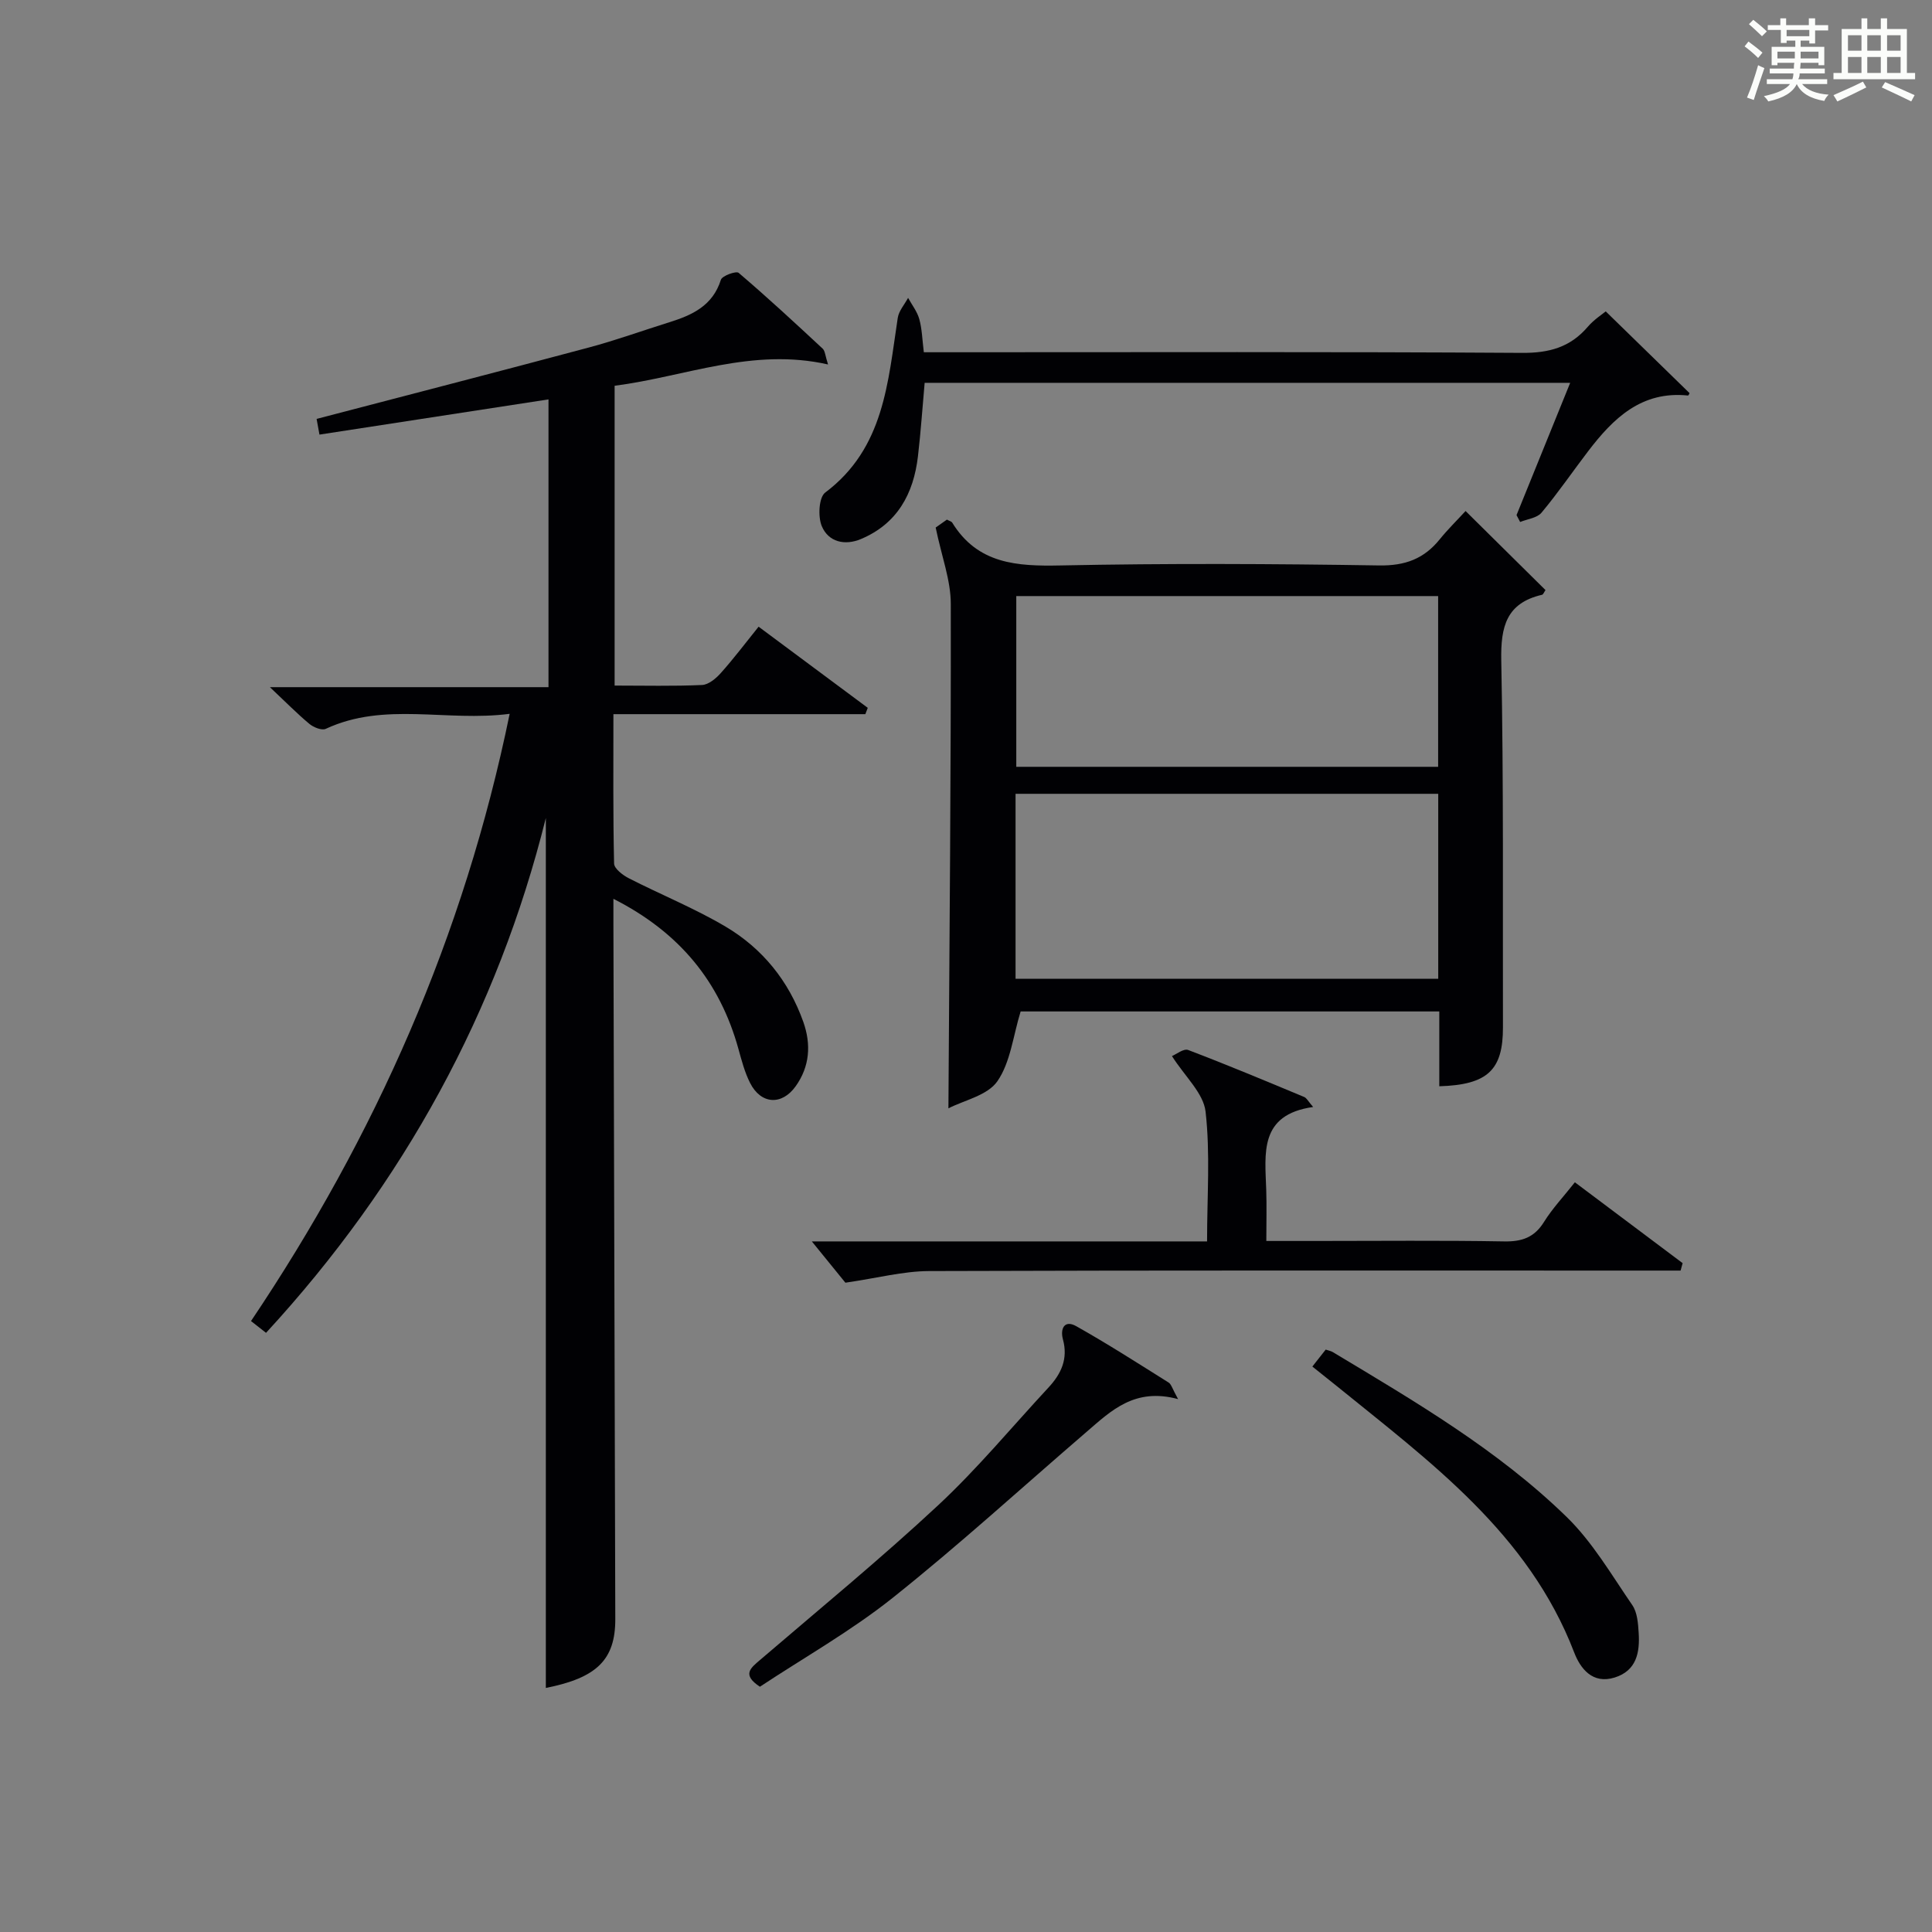
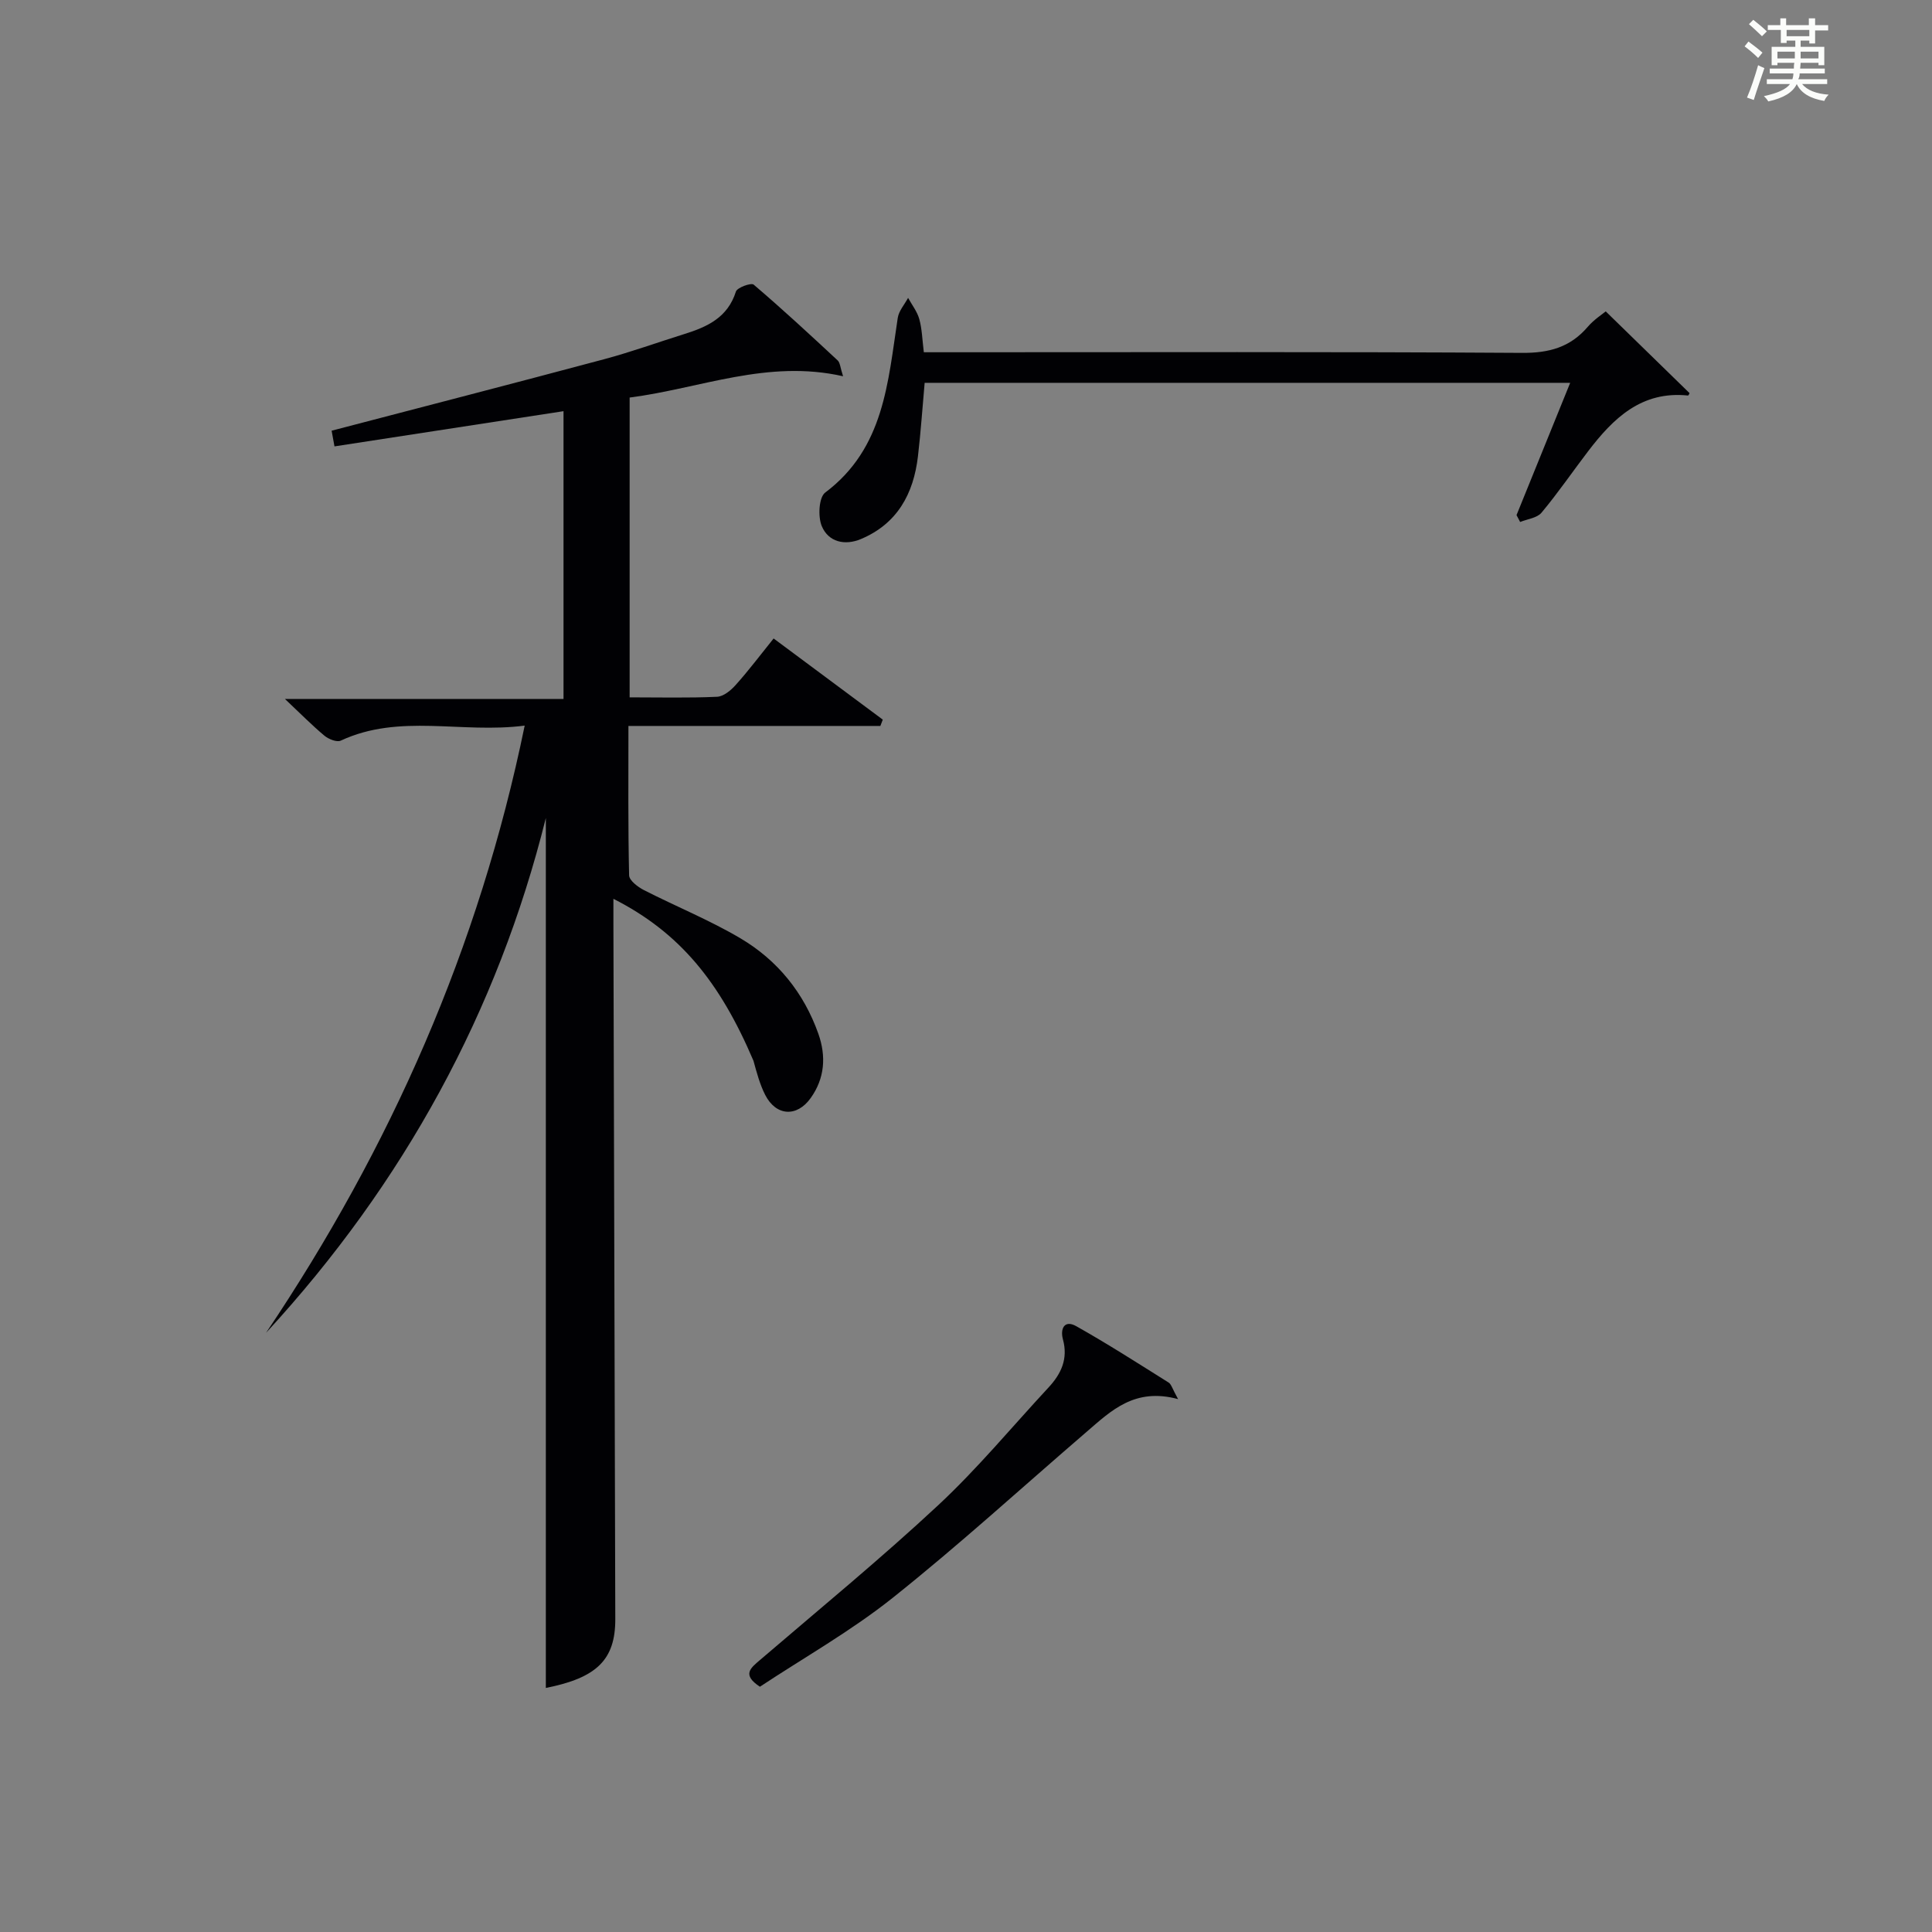
<svg xmlns="http://www.w3.org/2000/svg" version="1.1" id="漢_ZDIC_典" x="0px" y="0px" viewBox="0 0 400 400" style="enable-background:new 0 0 400 400;" xml:space="preserve">
  <rect x="0" y="0" width="400" height="400" fill="#808080" stroke="none" />
  <style type="text/css">
	.st1{fill:#010104;}
	.st0{fill:#fbfcfa;}
</style>
  <g>
    <path class="st0" d="M361.2,9.6l0.8-1c0.9,0.7,1.9,1.4,2.9,2.3L364,12C363,11,362,10.2,361.2,9.6z M361.7,20.2   c0.9-2.1,1.6-4.3,2.3-6.7c0.4,0.2,0.8,0.4,1.3,0.6c-0.7,2.1-1.5,4.3-2.2,6.6L361.7,20.2z M362.1,5l0.9-0.9c1,0.8,2,1.6,2.8,2.4   l-1,1C363.9,6.6,363,5.8,362.1,5z M374.6,3.8h1.2v1.4h2.7v1.1h-2.7v2.7h-1.2V8.4h-1.8v1.3h4.9v3.8h-1.2v-0.5h-3.7   c0,0.4-0.1,0.9-0.1,1.2h5.1v1h-5.2c0,0.5-0.1,0.9-0.3,1.2h6v1h-5.2c1.1,1.3,2.9,2,5.5,2.2c-0.4,0.4-0.7,0.8-0.9,1.3   c-2.9-0.5-4.8-1.6-5.7-3.5H372c-0.8,1.7-2.7,2.9-5.9,3.6c-0.2-0.4-0.6-0.8-0.9-1.1c2.8-0.6,4.6-1.4,5.4-2.5h-4.8v-1h5.3   c0.1-0.3,0.2-0.7,0.2-1.2h-4.9v-1h5c0-0.4,0-0.8,0.1-1.2H368v0.5h-1.2V9.7h4.9V8.4h-1.8v0.5h-1.2V6.2H366V5.2h2.6V3.8h1.2v1.4h4.7   V3.8z M368,12.1h3.6c0-0.4,0-0.9,0-1.4H368V12.1z M369.9,7.5h4.7V6.2h-4.7V7.5z M376.5,10.7h-3.7c0,0.5,0,1,0,1.4h3.7V10.7z" />
-     <path class="st0" d="M385.3,3.8h1.3V6h2.8V3.8h1.3V6h4.1v9.1h1.7v1.3h-16.9v-1.3h1.7V6h4.1V3.8z M385.7,16.9l0.7,1.2   c-1.8,0.9-3.8,1.9-6,2.9c-0.2-0.4-0.5-0.8-0.8-1.3C381.9,18.7,383.9,17.8,385.7,16.9z M382.6,10.5h2.8V7.3h-2.8V10.5z M382.6,15.1   h2.8v-3.3h-2.8V15.1z M386.6,10.5h2.8V7.3h-2.8V10.5z M386.6,15.1h2.8v-3.3h-2.8V15.1z M390.3,17c2.1,0.9,4.1,1.8,6.1,2.7l-0.7,1.3   c-2.2-1.1-4.2-2-6.1-2.9L390.3,17z M393.5,7.3h-2.8v3.2h2.8V7.3z M390.7,15.1h2.8v-3.3h-2.8V15.1z" />
-     <path class="st1" d="M127,186.09c0,2.22,0,3.69,0,5.17c0.13,47.99,0.25,95.97,0.39,143.96c0.02,8.43-3.86,12.17-14.38,14.25   c0-60.1,0-120.33,0-180.11c-9.95,39.95-29.35,75.56-57.93,106.59c-1.17-0.91-2.15-1.68-3.11-2.44   c25.78-38.37,44.09-79.66,53.55-125.72c-13.13,1.7-25.89-2.57-38.08,3.11c-0.82,0.38-2.53-0.31-3.39-1.03   c-2.54-2.12-4.87-4.49-8.17-7.6c19.89,0,38.57,0,57.68,0c0-20.03,0-39.57,0-59.58c-15.64,2.4-31.31,4.81-47.42,7.29   c-0.22-1.22-0.41-2.27-0.59-3.25c18.88-4.94,37.66-9.78,56.39-14.79c5.61-1.5,11.09-3.49,16.63-5.22   c4.75-1.48,8.99-3.42,10.68-8.79c0.26-0.84,3.17-1.88,3.68-1.44c5.94,5.06,11.67,10.37,17.39,15.69c0.51,0.47,0.53,1.47,1.12,3.28   c-15.65-3.55-29.54,2.52-44.19,4.41c0,20.78,0,41.18,0,62.07c6.2,0,12.16,0.15,18.1-0.12c1.35-0.06,2.89-1.35,3.89-2.48   c2.65-2.96,5.05-6.15,7.82-9.59c7.68,5.71,15.14,11.25,22.6,16.8c-0.17,0.44-0.34,0.87-0.5,1.31c-17.19,0-34.37,0-52.16,0   c0,10.72-0.09,20.82,0.14,30.92c0.02,1.06,1.8,2.42,3.06,3.06c6.65,3.4,13.63,6.22,20.03,10.01c7.64,4.53,13.08,11.25,16.09,19.73   c1.65,4.67,1.33,9.23-1.58,13.31c-2.88,4.04-7.2,3.75-9.44-0.67c-1.11-2.19-1.75-4.64-2.41-7.03   C149.04,203.29,140.75,193.07,127,186.09z" />
-     <path class="st1" d="M193.72,109.22c0.05-0.03,1.24-0.87,2.33-1.64c0.53,0.29,0.93,0.37,1.08,0.6c5.28,8.6,13.4,9.08,22.45,8.89   c21.98-0.45,43.99-0.35,65.97,0c5.37,0.08,9.27-1.37,12.53-5.41c1.66-2.05,3.56-3.91,5.35-5.86c5.86,5.8,11.22,11.09,16.55,16.37   c-0.33,0.48-0.48,0.92-0.71,0.97c-7.38,1.71-8.58,6.56-8.45,13.56c0.5,25.32,0.29,50.64,0.35,75.97   c0.02,8.83-3.12,11.93-13.18,12.23c0-2.56,0-5.14,0-7.71c0-2.48,0-4.96,0-7.78c-29.36,0-58.41,0-86.68,0   c-1.57,5.11-2.1,10.54-4.82,14.46c-2.03,2.93-6.87,3.92-10.13,5.6c0.21-35.29,0.55-69.87,0.49-104.45   C196.85,120.14,194.97,115.26,193.72,109.22z M297.77,164.35c-29.48,0-58.49,0-87.51,0c0,12.93,0,25.5,0,38.3   c29.27,0,58.28,0,87.51,0C297.77,189.79,297.77,177.22,297.77,164.35z M297.75,123.41c-29.41,0-58.42,0-87.34,0   c0,12.05,0,23.74,0,35.35c29.3,0,58.2,0,87.34,0C297.75,146.95,297.75,135.37,297.75,123.41z" />
+     <path class="st1" d="M127,186.09c0,2.22,0,3.69,0,5.17c0.13,47.99,0.25,95.97,0.39,143.96c0.02,8.43-3.86,12.17-14.38,14.25   c0-60.1,0-120.33,0-180.11c-9.95,39.95-29.35,75.56-57.93,106.59c25.78-38.37,44.09-79.66,53.55-125.72c-13.13,1.7-25.89-2.57-38.08,3.11c-0.82,0.38-2.53-0.31-3.39-1.03   c-2.54-2.12-4.87-4.49-8.17-7.6c19.89,0,38.57,0,57.68,0c0-20.03,0-39.57,0-59.58c-15.64,2.4-31.31,4.81-47.42,7.29   c-0.22-1.22-0.41-2.27-0.59-3.25c18.88-4.94,37.66-9.78,56.39-14.79c5.61-1.5,11.09-3.49,16.63-5.22   c4.75-1.48,8.99-3.42,10.68-8.79c0.26-0.84,3.17-1.88,3.68-1.44c5.94,5.06,11.67,10.37,17.39,15.69c0.51,0.47,0.53,1.47,1.12,3.28   c-15.65-3.55-29.54,2.52-44.19,4.41c0,20.78,0,41.18,0,62.07c6.2,0,12.16,0.15,18.1-0.12c1.35-0.06,2.89-1.35,3.89-2.48   c2.65-2.96,5.05-6.15,7.82-9.59c7.68,5.71,15.14,11.25,22.6,16.8c-0.17,0.44-0.34,0.87-0.5,1.31c-17.19,0-34.37,0-52.16,0   c0,10.72-0.09,20.82,0.14,30.92c0.02,1.06,1.8,2.42,3.06,3.06c6.65,3.4,13.63,6.22,20.03,10.01c7.64,4.53,13.08,11.25,16.09,19.73   c1.65,4.67,1.33,9.23-1.58,13.31c-2.88,4.04-7.2,3.75-9.44-0.67c-1.11-2.19-1.75-4.64-2.41-7.03   C149.04,203.29,140.75,193.07,127,186.09z" />
    <path class="st1" d="M313.98,106.65c3.65-9.01,7.3-18.01,11.11-27.39c-44.85,0-89.09,0-133.65,0c-0.46,5.11-0.8,10.19-1.39,15.23   c-0.91,7.75-4.28,13.96-11.82,17.12c-3.32,1.39-6.71,0.62-8.09-2.68c-0.82-1.96-0.61-5.96,0.71-6.95   c12.24-9.19,12.98-22.88,15.02-36.16c0.22-1.46,1.4-2.77,2.14-4.15c0.8,1.46,1.89,2.84,2.32,4.4c0.57,2.04,0.61,4.23,0.94,6.86   c2.01,0,3.97,0,5.93,0c39.31,0,78.62-0.12,117.92,0.13c5.61,0.04,9.99-1.16,13.62-5.41c1.27-1.48,2.99-2.58,3.71-3.18   c5.96,5.81,11.63,11.34,17.35,16.92c0,0-0.19,0.51-0.33,0.5c-9.6-1-15.46,4.71-20.67,11.54c-3.23,4.23-6.24,8.64-9.65,12.72   c-0.92,1.1-2.92,1.31-4.42,1.92C314.49,107.59,314.24,107.12,313.98,106.65z" />
-     <path class="st1" d="M271.87,229.19c-11.24,1.59-9.95,9.61-9.71,17.16c0.11,3.3,0.02,6.6,0.02,10.58c3.69,0,6.96,0,10.23,0   c13,0,26-0.14,38.99,0.09c3.71,0.07,6.27-0.81,8.28-4.05c1.73-2.78,4.03-5.21,6.38-8.19c7.66,5.74,14.99,11.24,22.31,16.74   c-0.14,0.51-0.28,1.03-0.42,1.54c-2.21,0-4.42,0-6.63,0c-49.66,0-99.31-0.07-148.97,0.1c-5.33,0.02-10.65,1.44-17.32,2.41   c-1.6-1.97-4.29-5.28-6.95-8.55c26.69,0,54.04,0,81.83,0c0-9.35,0.68-18.21-0.31-26.87c-0.43-3.81-4.25-7.24-6.96-11.5   c0.88-0.36,2.43-1.62,3.36-1.26c8.07,3.07,16.05,6.41,24.02,9.73C270.53,227.33,270.84,228.01,271.87,229.19z" />
    <path class="st1" d="M243.91,289.67c-8.98-2.43-13.86,2.4-18.92,6.76c-13.36,11.49-26.38,23.4-40.15,34.37c-8.66,6.9-18.43,12.41-27.51,18.42   c-3.76-2.48-1.95-3.85-0.01-5.51c12.37-10.6,24.99-20.96,36.91-32.06c8.13-7.57,15.27-16.21,22.85-24.38   c2.63-2.83,4.09-5.94,2.99-9.96c-0.59-2.15,0.26-4.14,2.75-2.74c6.51,3.66,12.8,7.7,19.13,11.67   C242.52,286.6,242.72,287.54,243.91,289.67z" />
-     <path class="st1" d="M271.71,282.93c1.13-1.43,1.94-2.47,2.76-3.51c0.58,0.2,1.09,0.28,1.5,0.53c16.97,10.2,34.14,20.23,48.4,34.13   c5.37,5.23,9.28,11.99,13.58,18.24c1.04,1.51,1.2,3.79,1.32,5.74c0.26,4.03-0.42,7.83-4.96,9.25c-4.62,1.45-7.13-1.9-8.39-5.18   c-9.46-24.63-29.79-39.44-49.16-55.16C275.23,285.73,273.67,284.5,271.71,282.93z" />
  </g>
</svg>